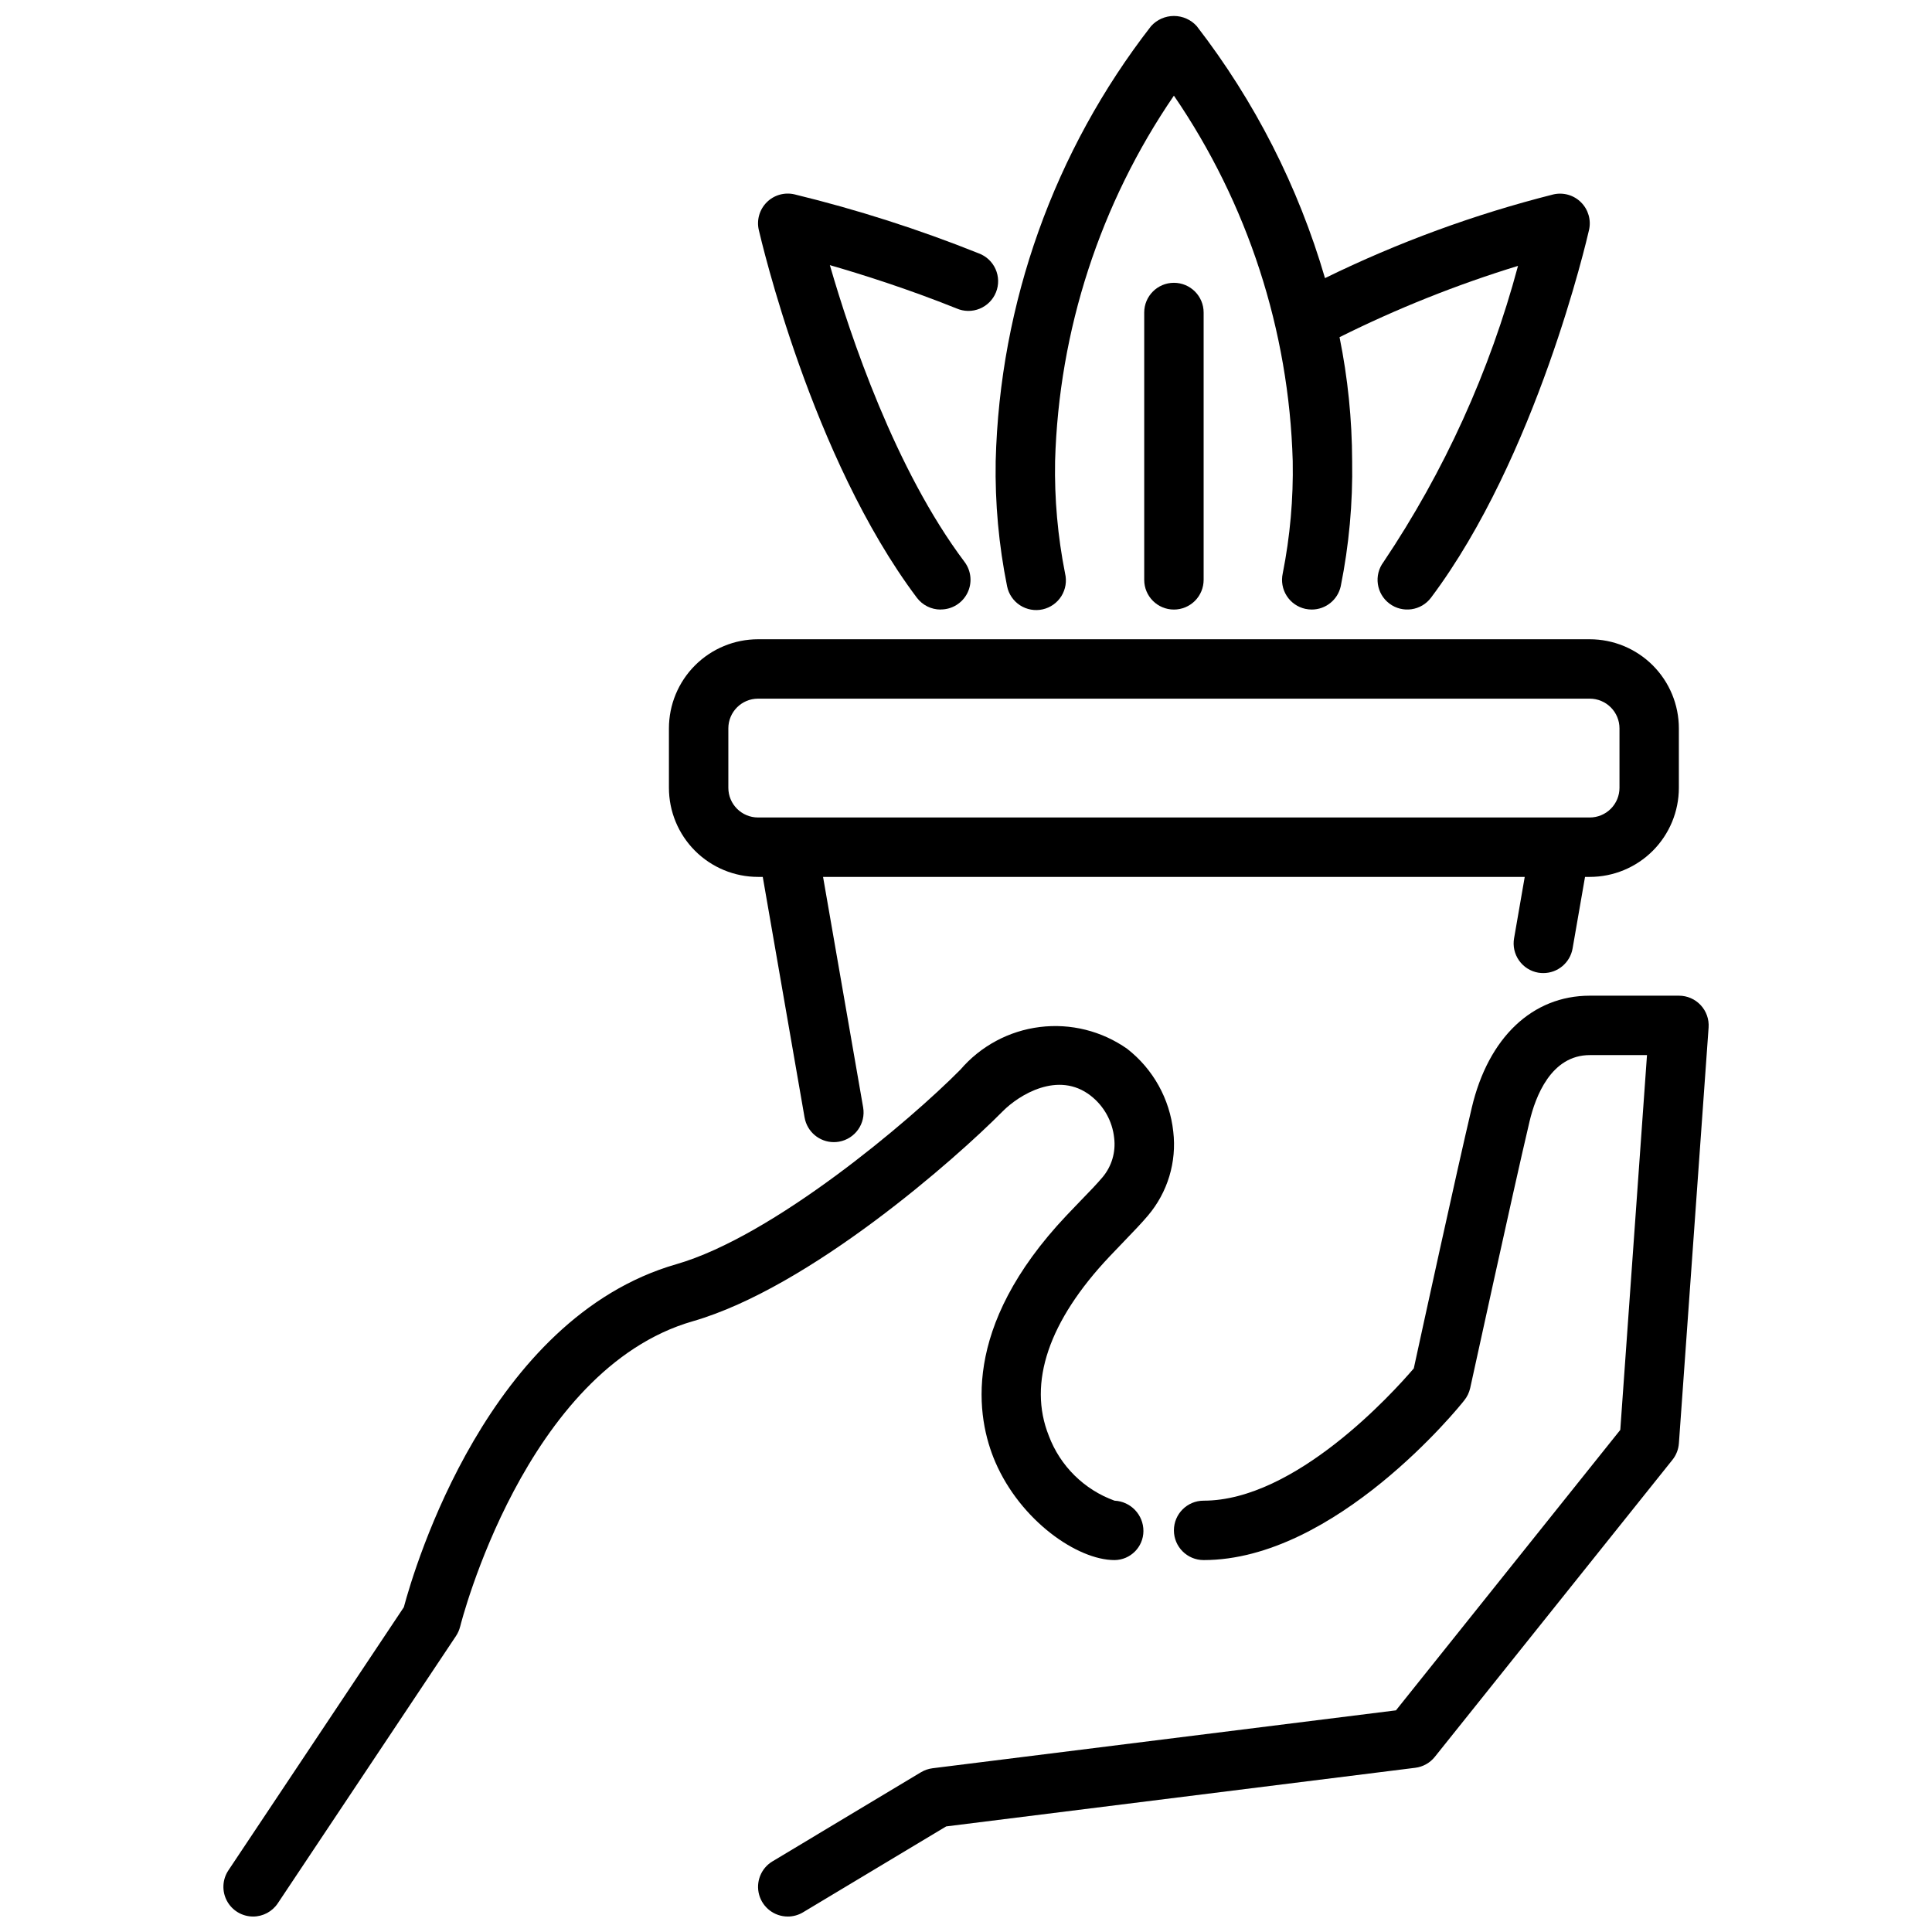
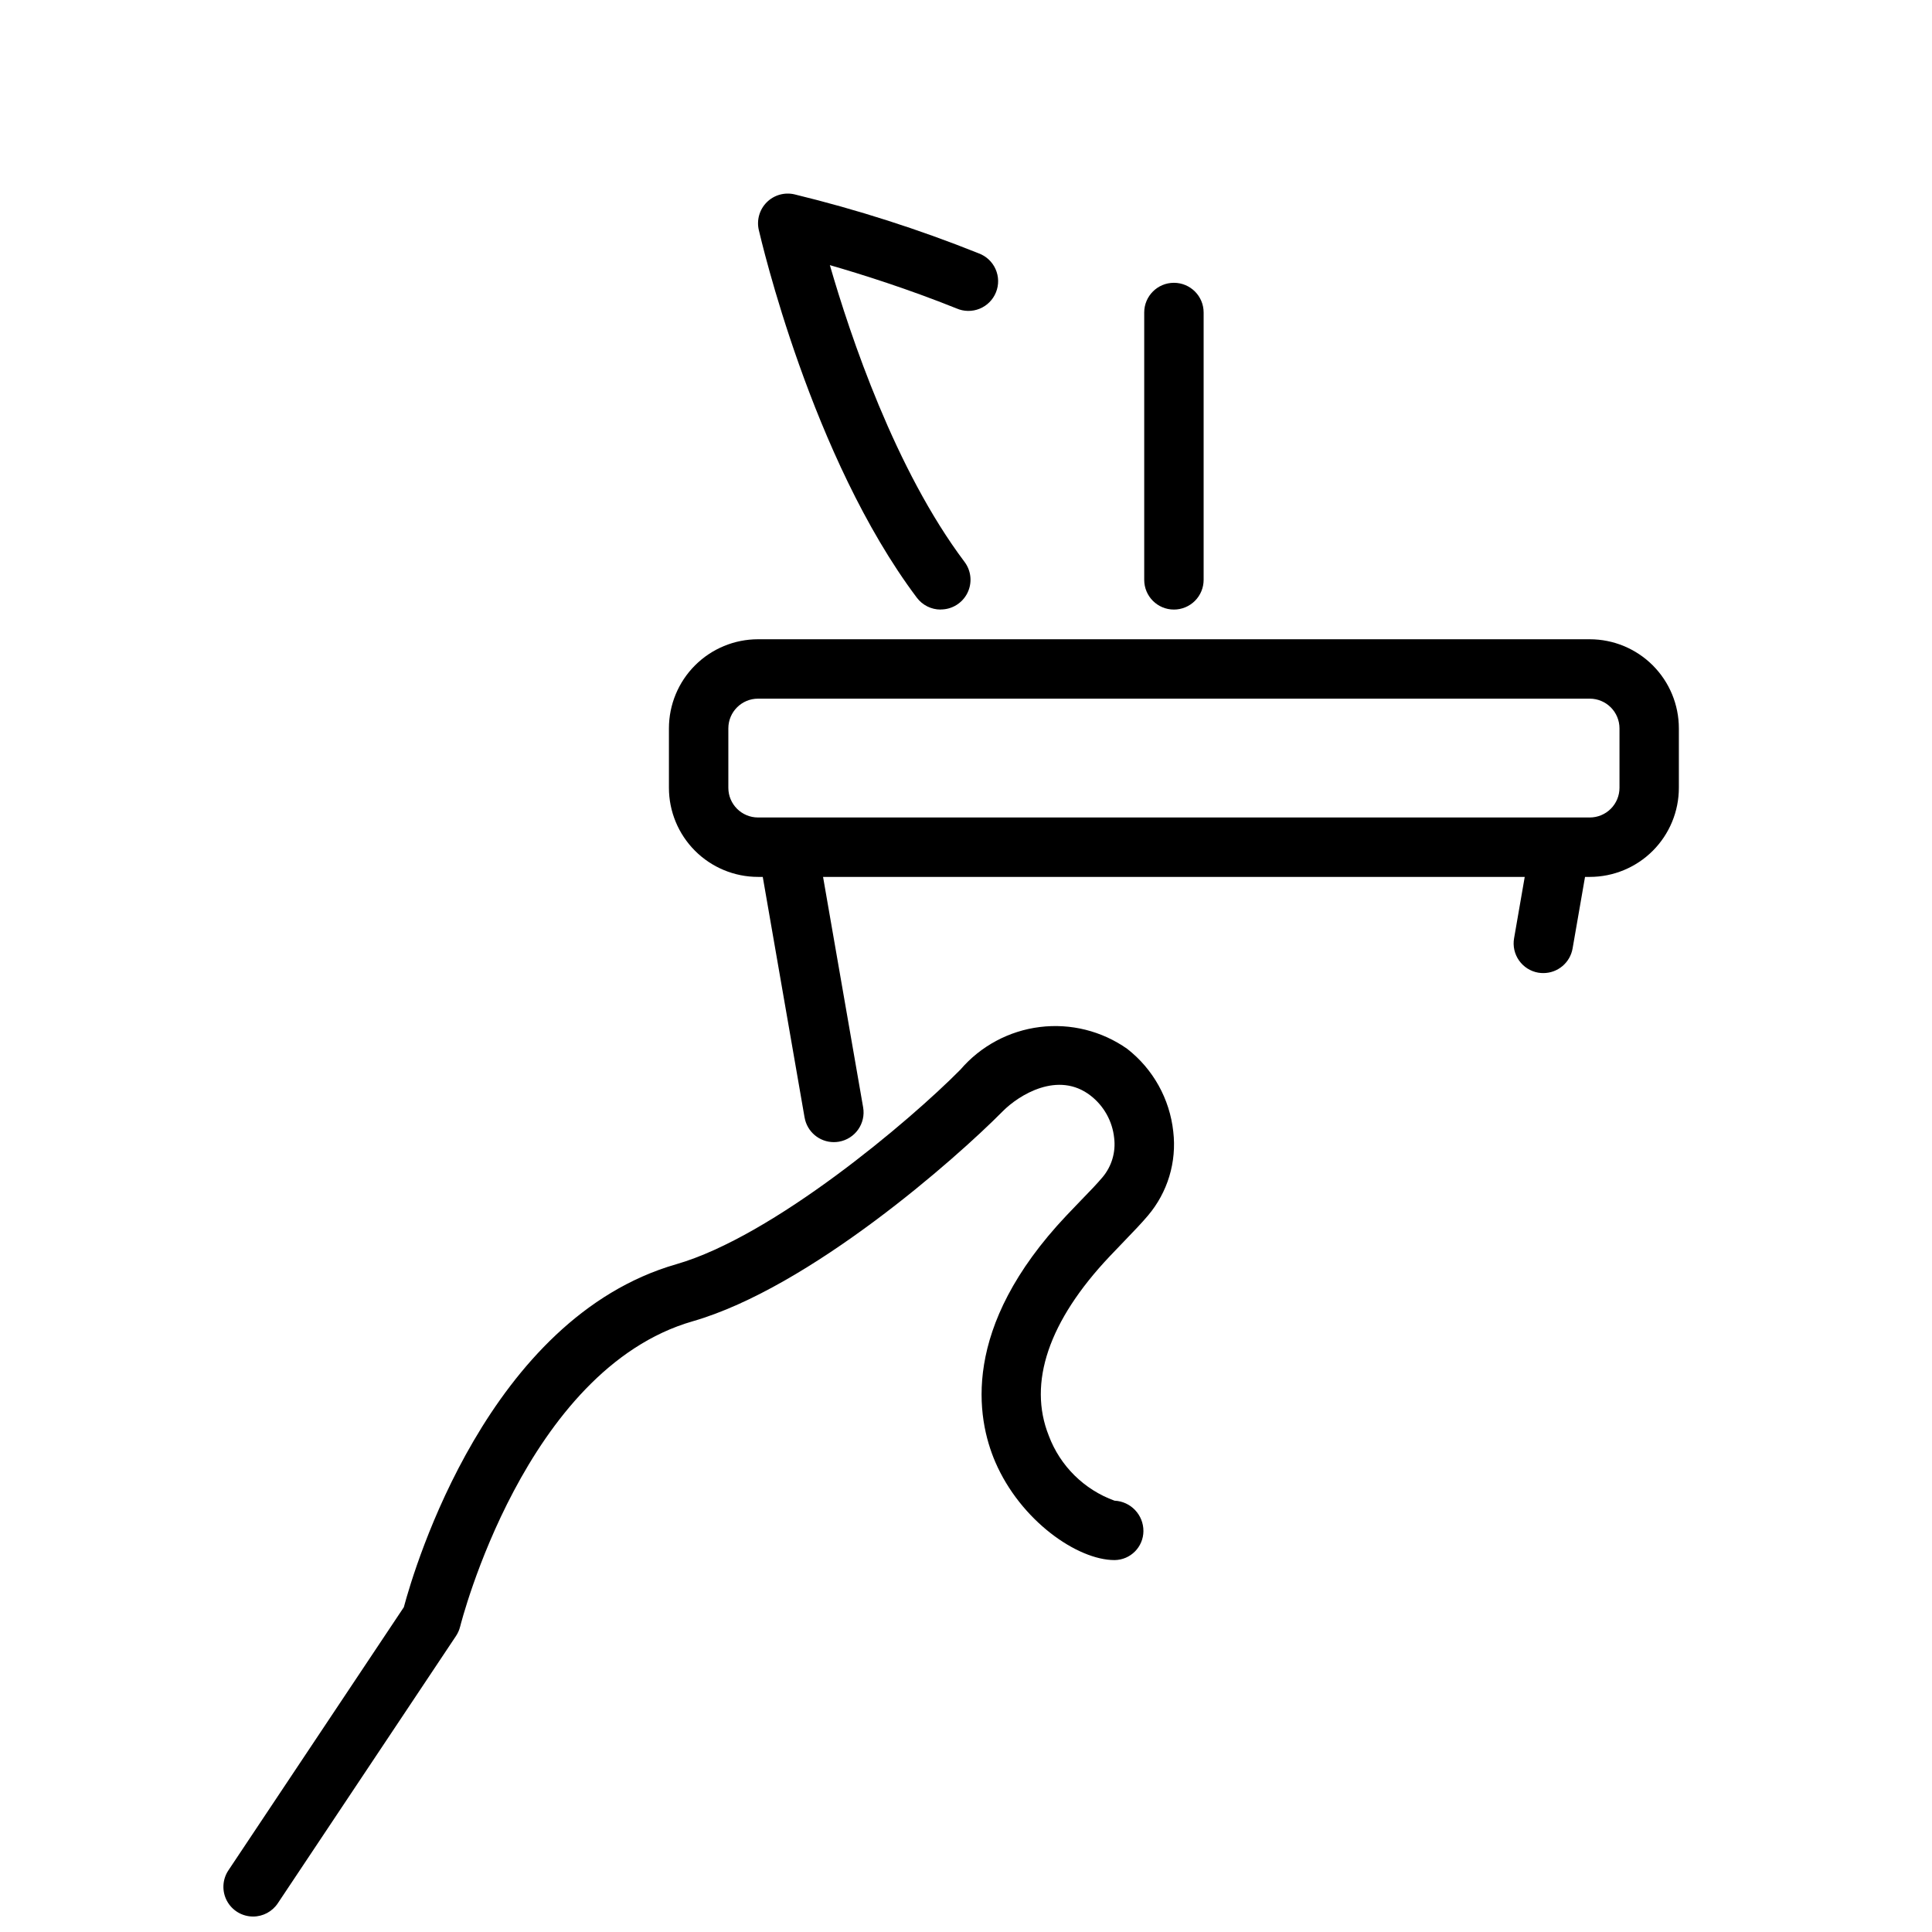
<svg xmlns="http://www.w3.org/2000/svg" width="800px" height="800px" version="1.1" viewBox="144 144 512 512">
  <defs>
    <clipPath id="c">
      <path d="m203 415h253v236.9h-253z" />
    </clipPath>
    <clipPath id="b">
-       <path d="m344 407h253v244.9h-253z" />
-     </clipPath>
+       </clipPath>
    <clipPath id="a">
      <path d="m407 148.09h159v157.91h-159z" />
    </clipPath>
  </defs>
  <g clip-path="url(#c)">
    <path d="m211.07 651.9c-2.902 0-5.57-1.602-6.938-4.16-1.367-2.559-1.215-5.664 0.395-8.078l46.492-69.738c2.883-10.754 22.402-76.562 72.203-90.891 25.688-7.391 61.82-37.934 75.297-51.57 5.363-6.25 12.863-10.277 21.035-11.293 8.172-1.02 16.43 1.043 23.164 5.781 6.875 5.363 11.281 13.285 12.211 21.957 0.941 8.023-1.488 16.074-6.715 22.238-1.613 1.922-3.832 4.227-6.422 6.918l-3.715 3.883c-16.168 17.105-21.742 33.551-16.129 47.547h-0.004c3.008 8.004 9.371 14.289 17.414 17.199 4.301 0.199 7.68 3.754 7.66 8.062-0.023 4.223-3.438 7.648-7.66 7.68-9.848 0-24.883-10.445-31.59-25.977-5.008-11.637-9.227-35.59 18.852-65.336l3.824-3.992c2.305-2.363 4.297-4.441 5.738-6.156h0.004c2.422-2.887 3.539-6.648 3.078-10.391-0.461-4.43-2.707-8.477-6.219-11.211-8.598-6.699-19.027-0.211-23.34 4.156-12.289 12.43-51.012 46.664-82.137 55.625-44.445 12.793-61.457 80.207-61.621 80.895l-0.004-0.004c-0.219 0.891-0.59 1.734-1.094 2.496l-47.23 70.848c-1.461 2.195-3.918 3.512-6.551 3.512z" />
  </g>
  <g clip-path="url(#b)">
    <path d="m352.77 651.9c-3.539 0.004-6.641-2.356-7.59-5.762-0.945-3.41 0.496-7.031 3.527-8.855l39.359-23.617h0.004c0.938-0.562 1.988-0.926 3.074-1.062l122.8-15.344 59.449-74.32 7.078-99.328h-15.16c-10.281 0-14.406 11.02-15.957 17.547-4.606 19.516-15.602 70.203-15.742 70.715h-0.004c-0.27 1.191-0.805 2.305-1.574 3.25-1.32 1.727-34.188 42.312-69.059 42.312-4.348 0-7.875-3.523-7.875-7.871s3.527-7.871 7.875-7.871c24.246 0 50.035-28.441 55.695-35.055 2.055-9.445 11.242-51.617 15.367-69.086 4.375-18.594 16.07-29.684 31.273-29.684h23.617-0.004c2.191-0.008 4.281 0.898 5.773 2.5 1.496 1.598 2.254 3.746 2.102 5.93l-7.871 110.21-0.004 0.004c-0.113 1.59-0.707 3.113-1.707 4.359l-62.977 78.719c-1.281 1.602-3.137 2.637-5.172 2.891l-124.32 15.539-37.926 22.758c-1.223 0.738-2.625 1.125-4.055 1.125z" />
  </g>
  <path d="m565.31 313.41h-220.42c-6.262 0-12.27 2.488-16.699 6.918-4.43 4.43-6.918 10.434-6.918 16.699v15.742c0 6.266 2.488 12.27 6.918 16.699 4.43 4.43 10.438 6.918 16.699 6.918h1.25l11.082 63.762h0.004c0.652 3.769 3.922 6.523 7.746 6.527 0.457 0 0.91-0.039 1.359-0.117 4.285-0.746 7.152-4.82 6.41-9.102l-10.621-61.07h185.95l-2.824 16.27c-0.359 2.059 0.113 4.176 1.316 5.883 1.203 1.707 3.031 2.871 5.09 3.227 0.449 0.07 0.902 0.109 1.355 0.109 3.824-0.004 7.09-2.758 7.746-6.523l3.297-18.965h1.254c6.262 0 12.27-2.488 16.699-6.918 4.426-4.43 6.914-10.434 6.914-16.699v-15.742c0-6.266-2.488-12.27-6.914-16.699-4.43-4.43-10.438-6.918-16.699-6.918zm7.871 39.359c0 2.09-0.828 4.09-2.305 5.566-1.477 1.477-3.481 2.305-5.566 2.305h-220.42c-4.348 0-7.871-3.523-7.871-7.871v-15.742c0-4.348 3.523-7.875 7.871-7.875h220.42c2.086 0 4.09 0.832 5.566 2.309 1.477 1.477 2.305 3.477 2.305 5.566z" />
  <g clip-path="url(#a)">
-     <path d="m563 197.63c-1.91-1.918-4.672-2.715-7.312-2.117-20.898 5.273-41.191 12.711-60.551 22.191-7.055-24.191-18.586-46.848-33.992-66.789-1.543-1.707-3.742-2.684-6.047-2.684-2.305 0-4.5 0.977-6.043 2.684-25.68 33.039-40.113 73.426-41.188 115.26-0.195 11.141 0.816 22.27 3.023 33.195 0.418 2.07 1.656 3.883 3.426 5.035 1.773 1.148 3.934 1.539 5.996 1.082 2.062-0.461 3.856-1.727 4.973-3.519 1.117-1.793 1.465-3.961 0.969-6.016-1.945-9.801-2.832-19.785-2.644-29.777 0.996-34.629 11.926-68.238 31.488-96.828 19.566 28.59 30.496 62.199 31.488 96.828 0.188 9.992-0.699 19.977-2.644 29.777-0.453 2.039-0.082 4.176 1.039 5.938 1.121 1.766 2.898 3.008 4.938 3.461 0.562 0.121 1.137 0.18 1.715 0.184 3.688-0.004 6.875-2.566 7.676-6.164 2.199-10.926 3.215-22.055 3.023-33.195-0.031-11.023-1.148-22.016-3.34-32.82 15.219-7.59 31.039-13.906 47.297-18.895-7.481 27.945-19.527 54.461-35.645 78.477-2.609 3.481-1.906 8.414 1.574 11.023 3.477 2.609 8.41 1.902 11.02-1.574 27.945-37.227 41.32-95.008 41.871-97.449 0.598-2.637-0.199-5.394-2.109-7.305z" />
-   </g>
+     </g>
  <path d="m393.27 305.54c-2.481 0-4.812-1.168-6.301-3.148-27.961-37.219-41.289-95-41.879-97.441-0.613-2.648 0.184-5.422 2.106-7.344 1.918-1.922 4.695-2.715 7.344-2.102 16.617 4.043 32.926 9.266 48.805 15.625 2 0.73 3.621 2.242 4.488 4.188 0.867 1.949 0.91 4.164 0.113 6.141-0.793 1.977-2.356 3.547-4.328 4.352-1.973 0.809-4.188 0.777-6.137-0.078-12.895-5.172-24.969-8.988-33.559-11.469 5.434 18.797 17.32 54.223 35.699 78.656 1.789 2.387 2.078 5.578 0.742 8.246-1.332 2.664-4.059 4.352-7.039 4.352z" />
  <path d="m455.1 305.54c-4.348 0-7.871-3.523-7.871-7.871v-70.852c0-4.348 3.523-7.871 7.871-7.871 4.348 0 7.875 3.523 7.875 7.871v70.852c0 2.086-0.832 4.09-2.309 5.566-1.477 1.473-3.477 2.305-5.566 2.305z" />
</svg>